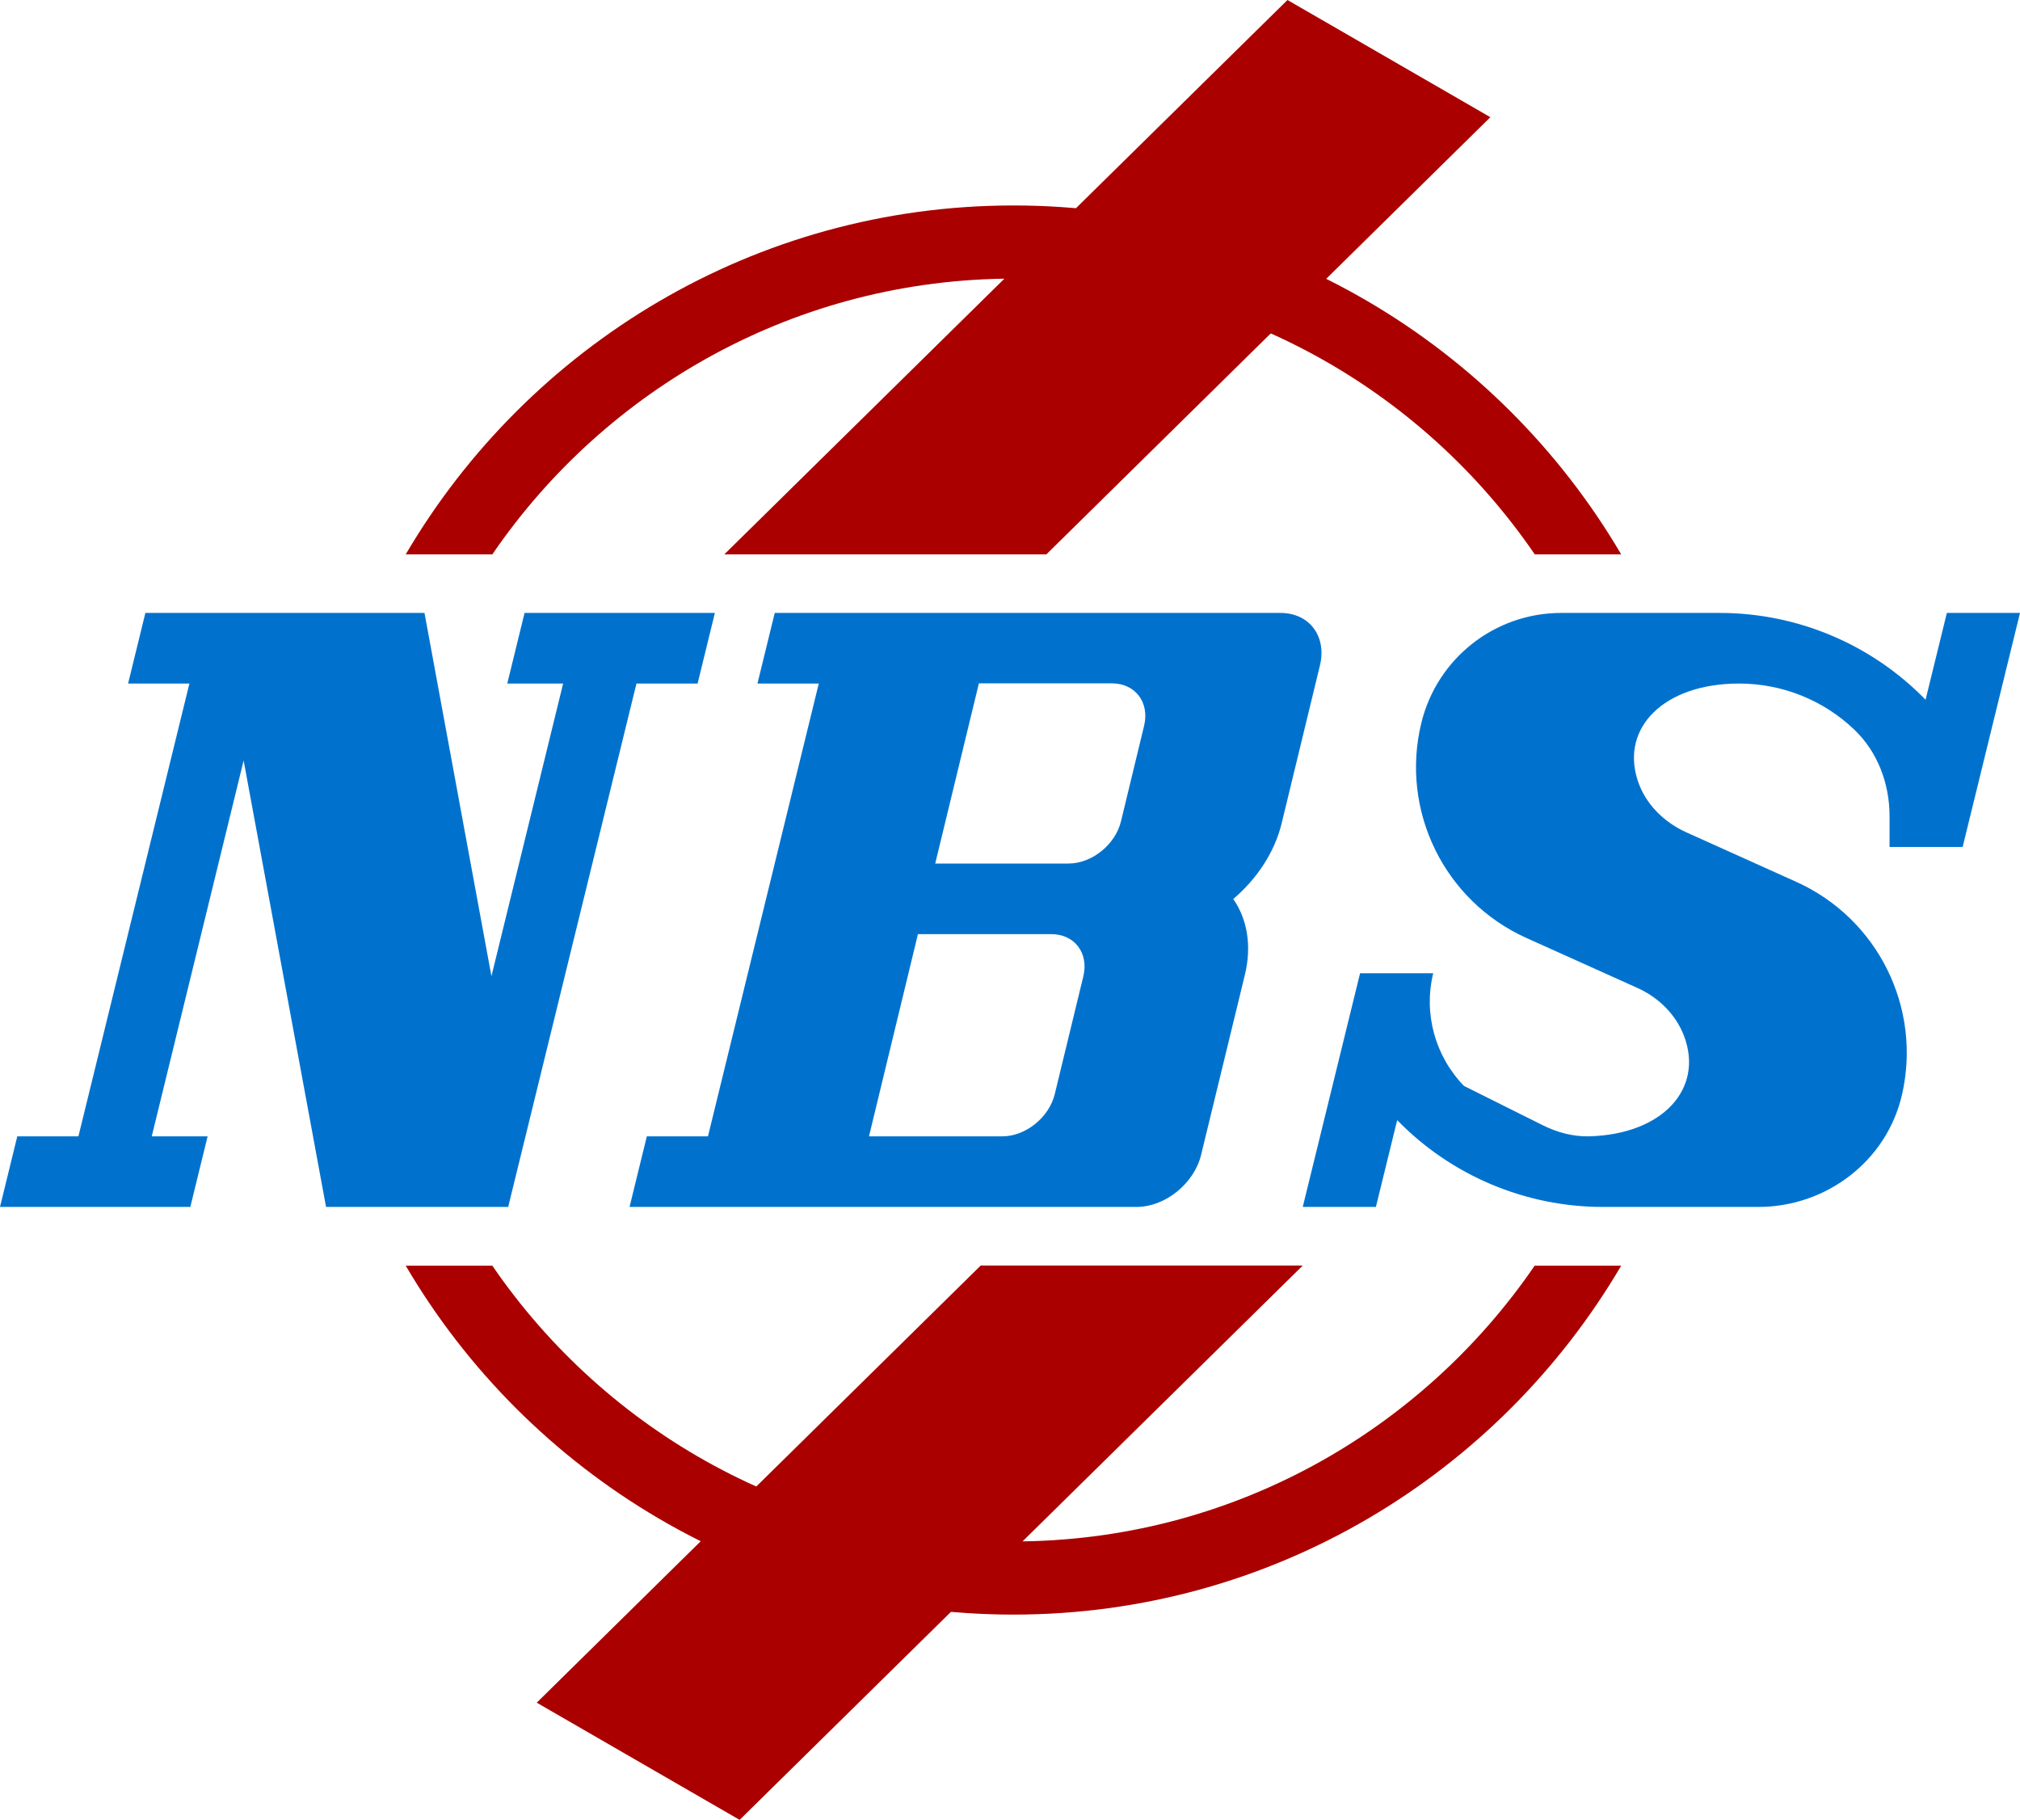
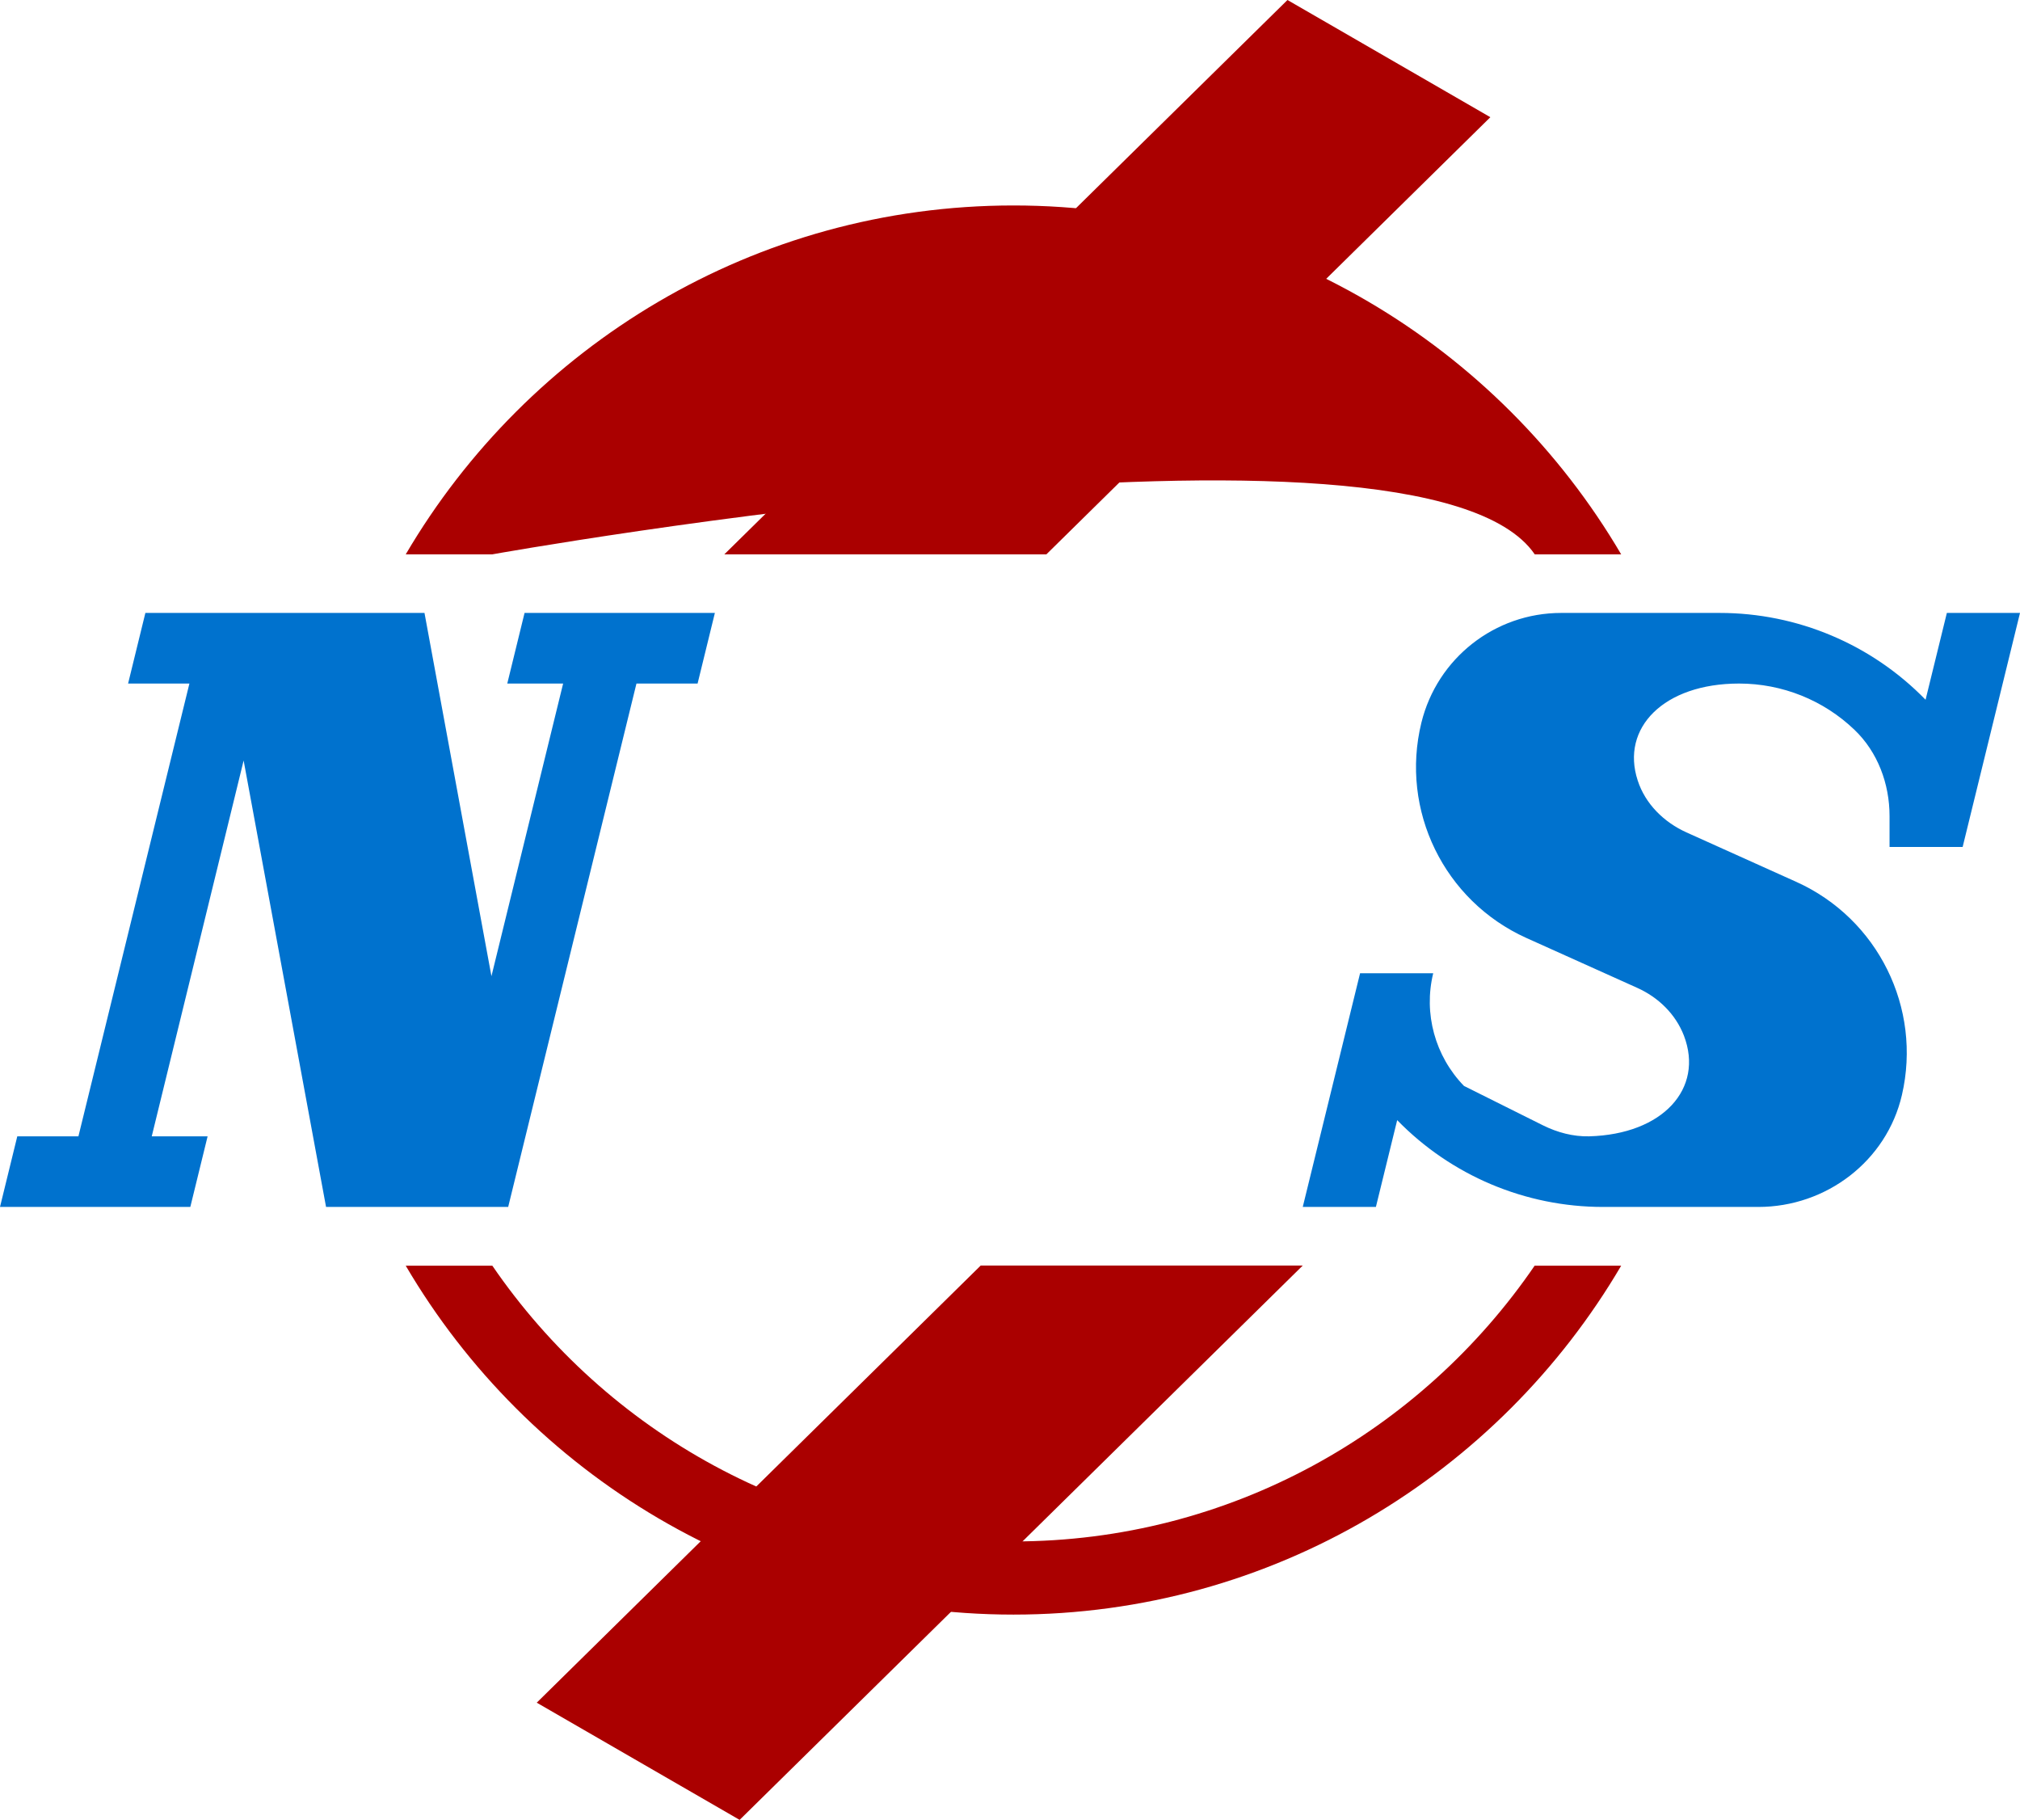
<svg xmlns="http://www.w3.org/2000/svg" xmlns:ns1="http://sodipodi.sourceforge.net/DTD/sodipodi-0.dtd" xmlns:ns2="http://www.inkscape.org/namespaces/inkscape" version="1.1" id="Layer_1" x="0px" y="0px" viewBox="0 0 1110.2 1000" style="enable-background:new 0 0 1110.2 1000;" xml:space="preserve" ns1:docname="남양방송 로고.svg" ns2:version="1.3.2 (091e20e, 2023-11-25, custom)">
  <defs id="defs5" />
  <ns1:namedview id="namedview5" pagecolor="#ffffff" bordercolor="#000000" borderopacity="0.25" ns2:showpageshadow="2" ns2:pageopacity="0.0" ns2:pagecheckerboard="0" ns2:deskcolor="#d1d1d1" ns2:zoom="0.28743891" ns2:cx="1017.6075" ns2:cy="701.01853" ns2:window-width="1920" ns2:window-height="1009" ns2:window-x="-8" ns2:window-y="-8" ns2:window-maximized="1" ns2:current-layer="Layer_1" />
  <g id="g2" style="fill:#0072ce;fill-opacity:1">
    <polygon points="288.3,336.8 278.8,375.6 309.5,375.6 270.1,536.4 233.3,336.8 79.9,336.8 70.4,375.6 104.1,375.6 43.1,624.4    9.5,624.4 0,663.2 104.6,663.2 114.1,624.4 83.4,624.4 133.9,417.9 179.2,663.2 279.3,663.2 349.8,375.6 383.4,375.6 392.9,336.8     " id="polygon1" style="fill:#0072ce;fill-opacity:1" />
-     <path d="M703.8,336.8h-278l-9.5,38.8H450l-60.9,248.8h-33.6l-9.5,38.8h278.6c15.8,0,31.6-12.8,35.5-28.5l24.1-99.1   c3.9-16.1,1.2-30.7-6.4-41.6c12.8-10.9,22.7-25.5,26.6-41.6l21.1-87C729.2,349.6,719.6,336.8,703.8,336.8z M595.4,536.5l-15.7,64.7   c-3.1,12.8-16,23.2-28.8,23.2h-73.3l26.9-111.1h73.3C590.6,513.3,598.5,523.7,595.4,536.5z M628.8,398.8l-12.7,52.5   c-3.1,12.8-16,23.2-28.8,23.2h-73.3l24-99h73.3C624,375.6,631.9,386,628.8,398.8z" id="path1" style="fill:#0072ce;fill-opacity:1" />
    <path d="M1078.7,465.3l31.5-128.5H1070l-11.7,47.7c-29.7-30.5-70.5-47.7-113.1-47.7H858c-36.4,0-68.1,24.9-76.8,60.3h0   c-11.8,48.2,12.5,97.9,57.7,118.3l60.9,27.4c11.6,5.2,21.1,14.4,25.7,26.3c11.1,29.1-11.6,54.2-52.1,55.3c-8.8,0.2-17.4-2.1-25.3-6   l-43.5-21.7c-15.9-16.4-22.3-39.8-16.9-61.9h-40.2L716,663.2h40.2l11.7-47.7c29.7,30.5,70.5,47.7,113.1,47.7h85.4   c37.3,0,70.5-25.2,78.9-61.5c11.1-47.8-13.2-96.9-58-117.1l-60.4-27.2c-12.4-5.6-22.6-15.6-26.8-28.5   c-9.5-28.9,14.3-53.3,55.7-53.3c23.7,0,46.4,9.1,63.4,25.4c12.8,12.2,19.3,29.7,19.3,47.4v17H1078.7z" id="path2" style="fill:#0072ce;fill-opacity:1" />
  </g>
  <g id="g4" style="fill:#aa0000">
-     <path d="M270.6,304.6c62.5-91.4,167.6-151.5,286.5-151.5S781,213.2,843.5,304.6h47.5c-67.3-114.6-191.8-191.7-334-191.7   S290.3,190,223,304.6H270.6z" id="path3" style="fill:#aa0000" />
+     <path d="M270.6,304.6S781,213.2,843.5,304.6h47.5c-67.3-114.6-191.8-191.7-334-191.7   S290.3,190,223,304.6H270.6z" id="path3" style="fill:#aa0000" />
    <path d="M843.5,695.4C781,786.8,675.9,847,557.1,847s-223.9-60.1-286.5-151.5H223c67.3,114.6,191.8,191.7,334,191.7   s266.7-77.1,334-191.7H843.5z" id="path4" style="fill:#aa0000" />
  </g>
  <g id="g5" style="fill:#aa0000">
    <polygon points="716,695.4 406.5,1000 295,935.6 539,695.4  " id="polygon4" style="fill:#aa0000" />
    <polygon points="398.1,304.6 707.6,0 819.1,64.4 575.1,304.6  " id="polygon5" style="fill:#aa0000" />
  </g>
</svg>